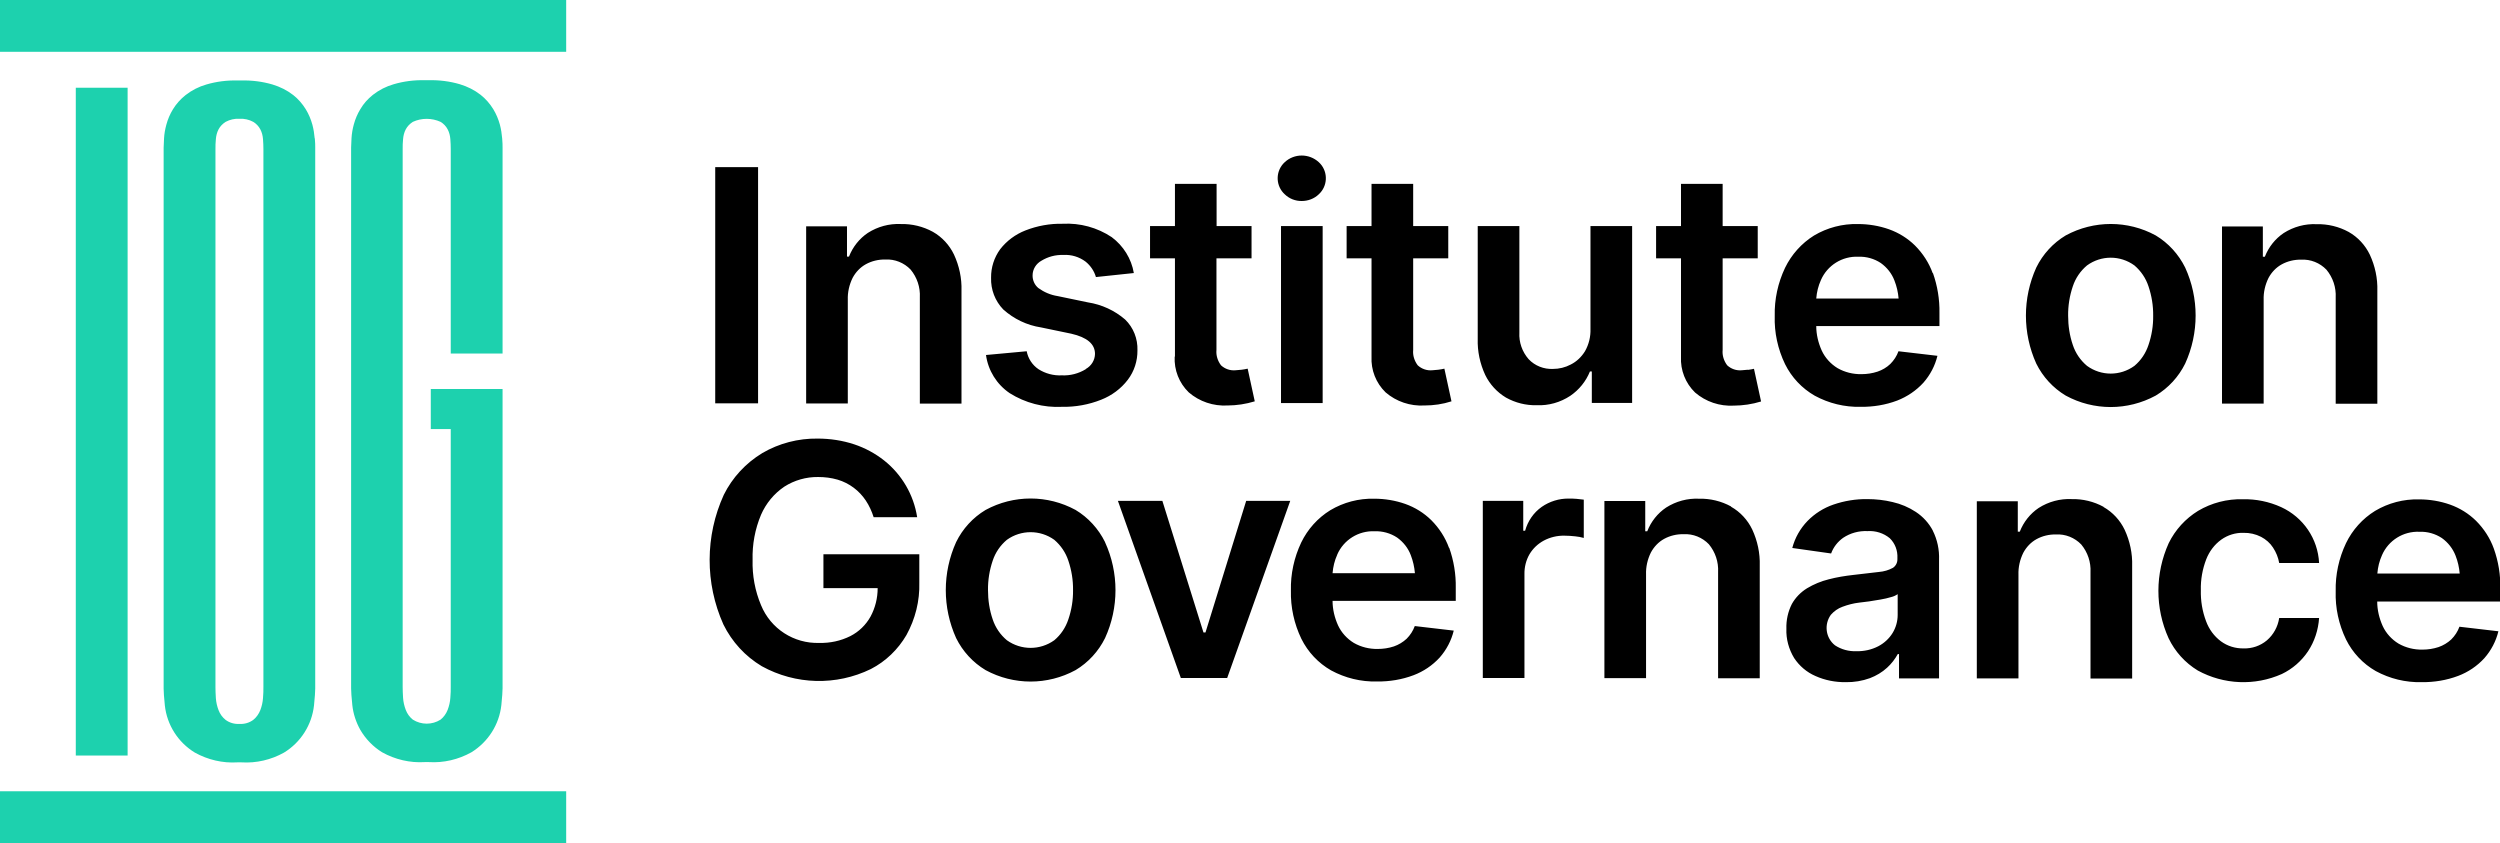
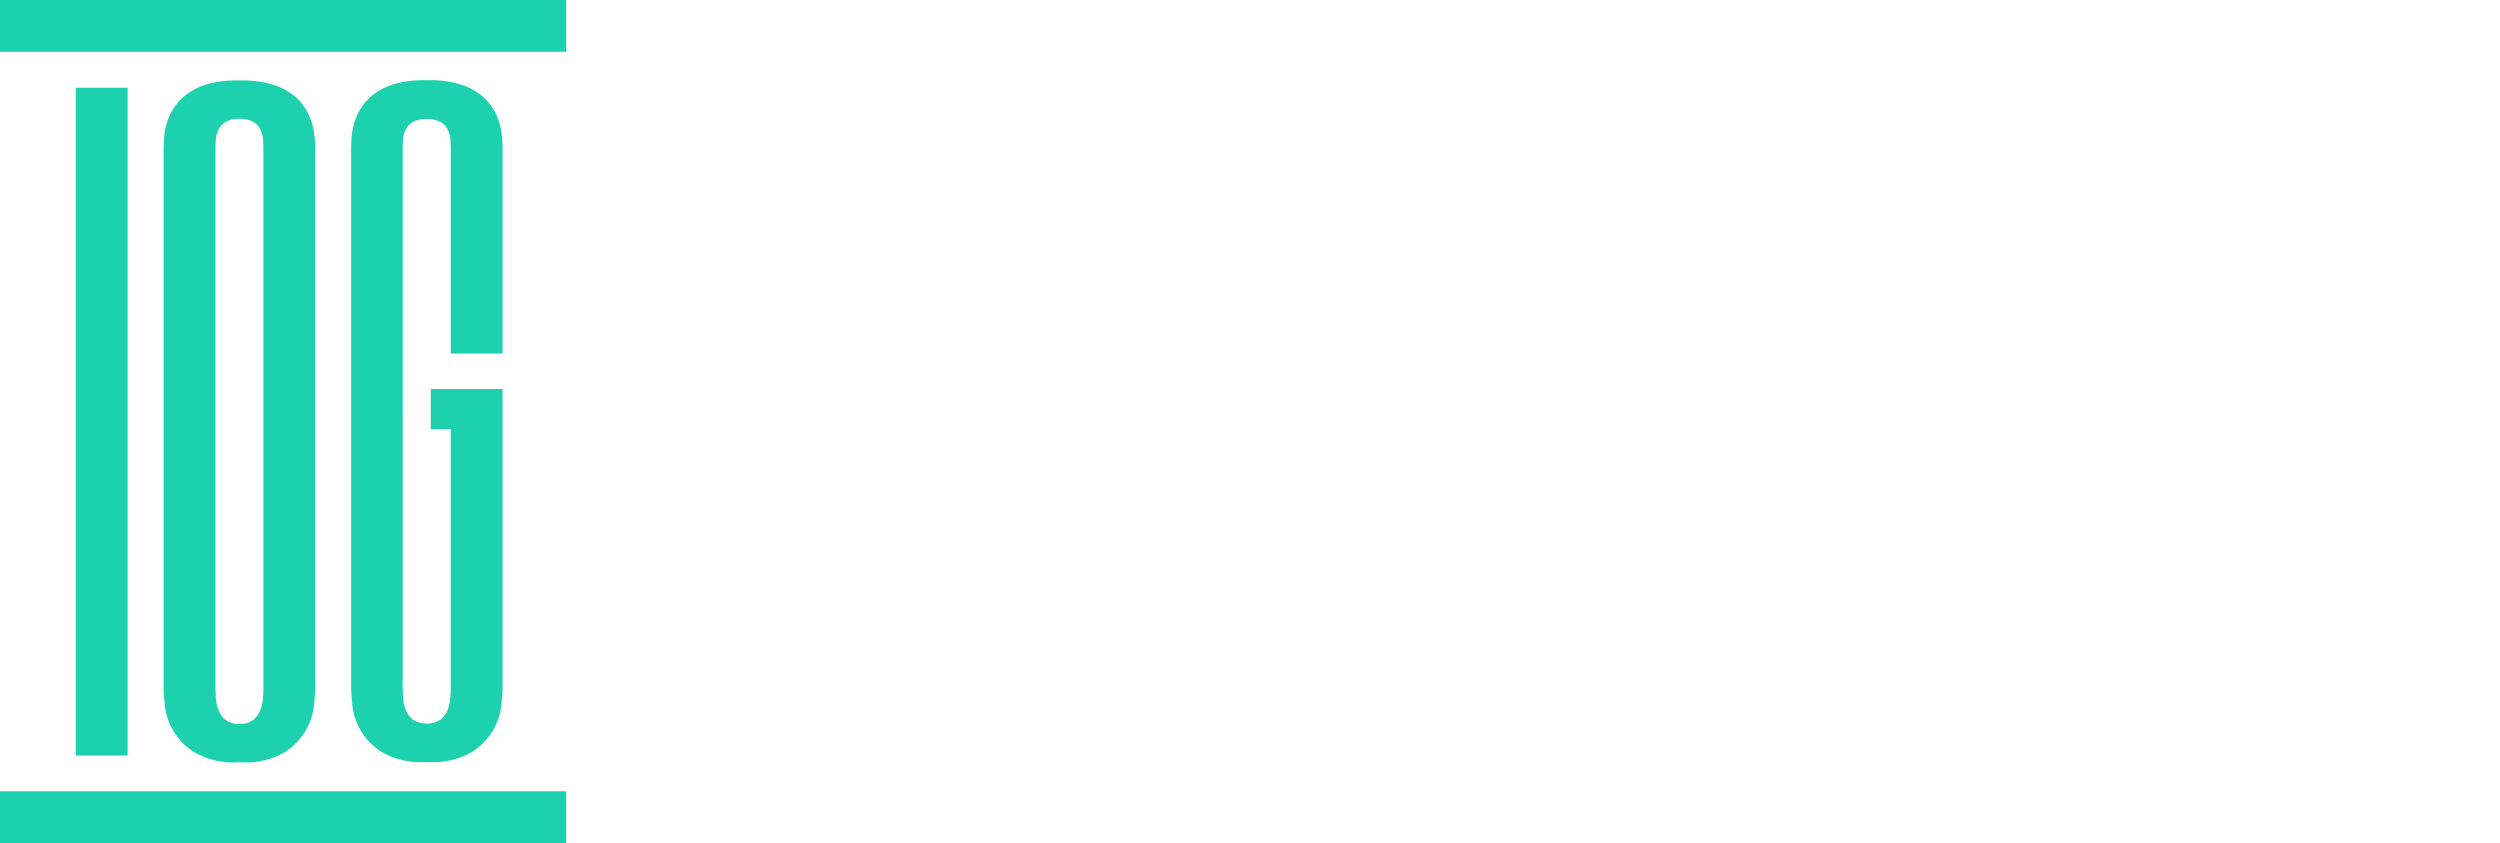
<svg xmlns="http://www.w3.org/2000/svg" id="Layer_2" viewBox="0 0 186.69 62.95">
  <g id="Logo">
    <g id="logo-dark">
-       <path id="Path_29" d="m56.6,30.12h-3.19V12.48h3.2v17.63Zm15.2,0v-8.41c.03-.93-.17-1.86-.56-2.7-.34-.71-.89-1.31-1.58-1.7-.73-.4-1.56-.6-2.39-.58-.87-.04-1.72.19-2.46.66-.64.43-1.13,1.05-1.41,1.77h-.15v-2.26h-3.05v13.23h3.11v-7.74c-.02-.57.11-1.13.36-1.64.23-.43.57-.79.99-1.02.44-.24.94-.36,1.45-.35.71-.04,1.4.24,1.89.75.48.58.73,1.32.69,2.08v7.93h3.11Zm9.28-2.55c-.54.33-1.16.49-1.79.46-.61.03-1.22-.13-1.74-.46-.46-.31-.78-.8-.88-1.34l-3.04.28c.16,1.16.8,2.19,1.77,2.85,1.16.73,2.53,1.09,3.9,1.02,1,.02,2-.16,2.93-.53.79-.31,1.48-.82,1.99-1.49.48-.63.73-1.41.72-2.2.03-.86-.3-1.7-.92-2.3-.79-.68-1.75-1.12-2.78-1.28l-2.26-.47c-.52-.08-1.01-.29-1.44-.6-.28-.23-.44-.59-.43-.95,0-.45.26-.87.66-1.09.49-.3,1.05-.45,1.63-.43.6-.04,1.19.14,1.67.5.37.3.64.7.77,1.15l2.83-.3c-.18-1.07-.78-2.03-1.65-2.68-1.08-.72-2.37-1.07-3.66-1-.95-.02-1.9.15-2.79.5-.74.29-1.39.77-1.88,1.4-.45.62-.69,1.36-.68,2.13-.03.88.3,1.74.91,2.37.79.71,1.77,1.18,2.82,1.34l2.26.47c1.18.27,1.77.77,1.77,1.51-.01.47-.27.89-.68,1.12m6.63-.92c-.05,1,.33,1.97,1.05,2.67.8.69,1.84,1.04,2.9.98.34,0,.68-.03,1.02-.08.34-.05.68-.13,1.01-.23l-.53-2.44c-.13.03-.28.06-.45.08-.15.02-.3.03-.45.04-.4.04-.8-.1-1.09-.37-.25-.33-.38-.74-.34-1.15v-6.84h2.62v-2.41h-2.61v-3.15h-3.11v3.15h-1.86v2.41h1.86v7.34Zm9.49-11.62c.47,0,.93-.17,1.27-.5.66-.6.71-1.63.11-2.29-.03-.04-.07-.08-.11-.11-.72-.66-1.83-.66-2.54,0-.66.6-.71,1.63-.11,2.29.03.04.07.08.11.11.34.33.8.51,1.28.5m-1.56,15.09h3.11v-13.22h-3.11v13.22Zm6.76-3.47c-.05,1,.33,1.97,1.05,2.67.8.69,1.84,1.04,2.9.98.69,0,1.37-.1,2.02-.31l-.53-2.44c-.13.03-.28.06-.45.08-.15.02-.3.03-.45.04-.4.04-.8-.1-1.09-.37-.25-.33-.38-.74-.34-1.15v-6.84h2.62v-2.41h-2.62v-3.15h-3.11v3.15h-1.86v2.41h1.86v7.34Zm19.46,3.47v-13.22h-3.11v7.68c.02.58-.12,1.16-.41,1.67-.26.42-.62.77-1.06.99-.41.22-.87.33-1.33.33-.68.03-1.35-.23-1.82-.73-.48-.55-.73-1.26-.69-1.99v-7.95h-3.11v8.42c-.03.93.17,1.86.56,2.7.34.7.88,1.29,1.55,1.69.7.39,1.49.59,2.29.57.89.04,1.77-.21,2.51-.7.66-.45,1.17-1.08,1.47-1.82h.14v2.35h3.01Zm8.64-2.49c-.15.02-.3.03-.45.04-.4.04-.8-.1-1.09-.37-.25-.33-.38-.74-.34-1.15v-6.84h2.62v-2.41h-2.62v-3.15h-3.11v3.15h-1.86v2.41h1.86v7.35c-.05,1,.33,1.97,1.05,2.67.8.69,1.84,1.04,2.9.98.34,0,.68-.03,1.02-.08.34-.05.68-.13,1.01-.23l-.53-2.44c-.13.03-.28.06-.45.08m13.81-7.24c.34.96.51,1.98.49,3v.97h-9.2c0,.63.15,1.25.41,1.83.25.54.67,1,1.18,1.31.54.31,1.16.46,1.78.45.41,0,.82-.06,1.21-.19.35-.12.68-.31.95-.57.27-.27.48-.59.61-.95l2.91.34c-.18.74-.54,1.43-1.05,2.01-.54.59-1.21,1.04-1.95,1.33-.87.33-1.8.48-2.73.47-1.2.03-2.38-.26-3.43-.83-.96-.55-1.73-1.37-2.22-2.36-.54-1.12-.81-2.36-.77-3.6-.03-1.24.24-2.47.77-3.59.48-.99,1.23-1.83,2.16-2.41.99-.59,2.13-.89,3.29-.86.79,0,1.57.13,2.31.39.73.26,1.39.67,1.94,1.21.59.59,1.05,1.3,1.33,2.08m-8.35.5c-.2.44-.31.9-.35,1.38h6.15c-.04-.46-.14-.91-.31-1.34-.2-.53-.56-.98-1.02-1.31-.5-.33-1.08-.49-1.68-.47-1.2-.05-2.31.64-2.79,1.74m25,8.63c-2.1,1.14-4.63,1.14-6.72,0-.95-.57-1.71-1.4-2.2-2.39-1.03-2.28-1.03-4.89,0-7.17.49-1,1.25-1.83,2.2-2.4,2.1-1.14,4.63-1.14,6.72,0,.95.57,1.71,1.41,2.2,2.4,1.04,2.27,1.04,4.89,0,7.17-.49.99-1.25,1.82-2.2,2.39m-.19-5.96c.01-.75-.11-1.49-.35-2.2-.2-.61-.56-1.14-1.05-1.56-1.06-.77-2.48-.77-3.54,0-.49.41-.86.95-1.06,1.56-.24.71-.36,1.45-.35,2.2,0,.74.11,1.48.35,2.18.2.61.57,1.15,1.06,1.56,1.06.77,2.48.77,3.54,0,.49-.41.85-.95,1.05-1.56.24-.7.36-1.44.35-2.18m16.74,6.56v-8.42c.03-.93-.17-1.86-.56-2.7-.34-.71-.89-1.31-1.58-1.7-.73-.4-1.56-.6-2.39-.58-.87-.04-1.72.19-2.46.66-.64.43-1.13,1.05-1.41,1.77h-.15v-2.26h-3.05v13.23h3.11v-7.74c-.02-.57.11-1.13.36-1.64.23-.43.57-.79.99-1.02.44-.24.94-.36,1.45-.35.71-.04,1.4.24,1.89.75.48.58.73,1.32.69,2.08v7.93h3.11Zm-116.04,13.78h4.05c0,.74-.18,1.47-.53,2.12-.35.63-.88,1.14-1.51,1.46-.72.36-1.52.53-2.32.51-1.9.06-3.63-1.06-4.35-2.82-.45-1.07-.66-2.22-.63-3.38-.03-1.15.18-2.3.63-3.37.37-.85.97-1.58,1.74-2.1.75-.48,1.63-.73,2.52-.72.5,0,.99.06,1.47.2.43.13.83.33,1.19.6.35.26.66.59.9.95.26.39.45.81.59,1.25h3.25c-.26-1.67-1.14-3.18-2.46-4.23-.67-.53-1.43-.94-2.24-1.21-.88-.29-1.8-.43-2.73-.43-1.45-.02-2.88.35-4.13,1.08-1.24.75-2.24,1.83-2.88,3.12-1.4,3.07-1.41,6.6-.03,9.68.64,1.3,1.63,2.38,2.87,3.12,2.52,1.39,5.56,1.47,8.14.21,1.11-.57,2.03-1.46,2.66-2.54.66-1.2,1-2.55.96-3.92v-2.11h-7.16v2.5Zm21.03-3.43c1.04,2.27,1.04,4.89,0,7.16-.49.99-1.25,1.82-2.2,2.39-2.1,1.14-4.62,1.14-6.72,0-.95-.57-1.71-1.4-2.2-2.39-1.03-2.28-1.03-4.89,0-7.17.49-1,1.25-1.83,2.2-2.4,2.1-1.14,4.62-1.14,6.72,0,.95.57,1.71,1.41,2.2,2.4m-2.39,3.59c.01-.75-.11-1.49-.35-2.2-.2-.61-.56-1.14-1.05-1.56-1.06-.76-2.48-.76-3.54,0-.49.41-.86.95-1.06,1.56-.24.71-.36,1.45-.35,2.2,0,.74.11,1.48.35,2.18.2.61.57,1.15,1.06,1.56,1.06.76,2.48.76,3.54,0,.49-.41.85-.95,1.05-1.56.24-.7.36-1.44.35-2.18m9.88,3.16h-.14l-3.07-9.83h-3.32l4.7,13.23h3.46l4.71-13.23h-3.29l-3.04,9.83Zm18.21-6.33c.34.96.51,1.98.49,3v.97h-9.2c0,.63.15,1.25.41,1.83.25.54.67,1,1.18,1.31.54.31,1.16.46,1.78.45.41,0,.82-.06,1.21-.19.35-.12.68-.32.95-.57.27-.27.48-.59.61-.95l2.91.34c-.18.74-.54,1.43-1.05,2.01-.54.59-1.21,1.04-1.95,1.32-.87.33-1.8.48-2.73.47-1.2.03-2.38-.26-3.43-.83-.96-.55-1.73-1.37-2.22-2.36-.54-1.12-.81-2.36-.78-3.6-.03-1.24.24-2.47.77-3.59.48-.99,1.23-1.83,2.17-2.41.99-.59,2.13-.89,3.29-.86.79,0,1.57.13,2.31.39.73.26,1.39.67,1.94,1.21.59.59,1.05,1.3,1.33,2.08m-8.35.5c-.2.44-.31.9-.35,1.38h6.15c-.04-.46-.14-.91-.31-1.35-.2-.53-.56-.98-1.02-1.31-.5-.33-1.09-.49-1.68-.47-1.2-.05-2.31.64-2.79,1.74m17.29-4.18c-.72-.01-1.43.21-2.02.62-.61.43-1.04,1.06-1.24,1.78h-.14v-2.23h-3.02v13.23h3.11v-7.76c-.01-.52.12-1.04.38-1.49.26-.43.62-.77,1.06-1.01.47-.25,1-.38,1.54-.37.27,0,.55.02.82.05.21.02.42.06.63.12v-2.86c-.14-.02-.32-.04-.54-.06-.22-.02-.41-.02-.57-.02m12.11.59c-.73-.4-1.56-.6-2.39-.58-.87-.04-1.72.19-2.46.66-.64.43-1.13,1.05-1.41,1.77h-.15v-2.26h-3.05v13.23h3.11v-7.74c-.02-.57.11-1.13.36-1.64.23-.43.57-.79.99-1.02.44-.24.94-.36,1.45-.35.71-.04,1.4.24,1.89.75.48.58.73,1.32.69,2.08v7.93h3.11v-8.41c.03-.93-.17-1.86-.56-2.7-.34-.71-.89-1.31-1.58-1.7m15.06,1.78c.34.68.5,1.43.47,2.19v8.85h-2.99v-1.82h-.09c-.21.38-.48.73-.8,1.02-.37.34-.81.6-1.28.78-.58.21-1.19.31-1.8.3-.78.01-1.56-.14-2.27-.46-.65-.28-1.2-.75-1.59-1.34-.4-.66-.61-1.42-.58-2.19-.02-.64.12-1.28.41-1.85.27-.48.66-.88,1.13-1.17.5-.3,1.05-.53,1.62-.67.61-.16,1.23-.26,1.86-.33.78-.09,1.41-.16,1.89-.22.37-.03.72-.13,1.05-.31.22-.15.34-.4.33-.66v-.06c.03-.56-.17-1.1-.57-1.49-.46-.38-1.06-.57-1.66-.53-.64-.03-1.28.14-1.82.5-.41.29-.73.7-.9,1.17l-2.9-.41c.2-.76.59-1.45,1.14-2.02.54-.55,1.2-.97,1.93-1.22.81-.28,1.67-.42,2.53-.41.64,0,1.27.07,1.89.22.62.14,1.21.39,1.74.74.53.35.97.83,1.27,1.4m-2.63,4.74c-.15.1-.32.18-.5.22-.23.07-.49.13-.78.18s-.58.1-.86.14-.52.07-.73.09c-.43.05-.85.16-1.25.31-.34.12-.63.33-.87.6-.52.72-.39,1.73.31,2.28.47.31,1.03.46,1.6.44.57.01,1.13-.11,1.63-.37.44-.23.81-.57,1.07-.99.25-.41.38-.88.38-1.35v-1.55Zm15.38-6.52c-.73-.4-1.56-.6-2.39-.58-.87-.04-1.72.19-2.46.66-.64.43-1.13,1.05-1.41,1.77h-.15v-2.27h-3.06v13.23h3.11v-7.74c-.02-.57.11-1.13.36-1.64.23-.43.57-.79.99-1.02.44-.24.94-.36,1.45-.35.71-.04,1.4.24,1.89.75.48.58.73,1.32.69,2.08v7.93h3.11v-8.41c.03-.93-.17-1.86-.56-2.7-.34-.71-.89-1.31-1.58-1.7m8.79,2.44c.49-.35,1.08-.53,1.67-.51.45-.01.9.09,1.31.3.36.19.67.46.89.8.23.35.39.74.46,1.15h2.98c-.09-1.81-1.18-3.41-2.83-4.17-.9-.41-1.88-.61-2.86-.59-1.18-.03-2.34.27-3.35.87-.94.58-1.7,1.41-2.19,2.41-1.02,2.26-1.03,4.84-.01,7.1.48,1,1.23,1.83,2.18,2.41,1.94,1.06,4.26,1.16,6.28.26.79-.38,1.46-.96,1.95-1.69.49-.74.77-1.6.83-2.49h-2.98c-.1.65-.42,1.24-.92,1.67-.49.41-1.11.62-1.74.6-.61.01-1.2-.17-1.69-.53-.51-.38-.89-.9-1.11-1.5-.28-.74-.41-1.53-.39-2.32-.02-.79.12-1.57.4-2.3.23-.59.61-1.1,1.12-1.47m20.85,4.62h-9.2c0,.63.15,1.25.41,1.83.25.54.67,1,1.18,1.31.54.31,1.16.46,1.78.45.41,0,.82-.06,1.21-.19.35-.12.68-.32.95-.57.27-.27.48-.59.61-.95l2.91.34c-.18.74-.54,1.43-1.05,2.01-.54.59-1.21,1.04-1.95,1.32-.87.33-1.8.48-2.73.47-1.2.03-2.38-.26-3.43-.83-.96-.55-1.73-1.37-2.22-2.36-.54-1.12-.81-2.36-.77-3.6-.03-1.24.24-2.47.77-3.59.48-.99,1.23-1.83,2.17-2.41.99-.59,2.13-.89,3.29-.86.79,0,1.57.13,2.31.39.73.26,1.39.67,1.94,1.21.59.59,1.05,1.3,1.33,2.08.34.96.51,1.98.48,3v.97Zm-8.84-3.47c-.2.44-.31.9-.35,1.38h6.15c-.04-.46-.14-.91-.31-1.34-.2-.52-.56-.98-1.02-1.31-.5-.33-1.08-.49-1.68-.47-1.2-.05-2.31.64-2.79,1.74" style="stroke-width:0px;" />
      <path id="Path_30" d="m42.28,3.87H0V0h42.28v3.87Zm0,59.09H0v-3.87h42.28v3.87Zm-32.75-6.54h-3.87V6.55h3.87v49.86ZM23.5,10.34c-.03-.34-.08-.68-.17-1.02-.11-.4-.27-.79-.49-1.15-.25-.41-.57-.78-.94-1.07-.46-.36-.99-.62-1.55-.79-.75-.22-1.54-.32-2.32-.3h-.3c-.79-.02-1.57.08-2.32.3-.56.16-1.09.43-1.55.79-.38.3-.7.66-.95,1.07-.22.36-.38.74-.49,1.15-.09.33-.15.67-.17,1.02-.02.31-.03.54-.03.69v40.4c0,.23.03.65.09,1.25.16,1.46.99,2.76,2.24,3.52.97.54,2.08.8,3.18.73h.3c1.11.07,2.22-.19,3.18-.73,1.25-.76,2.08-2.07,2.24-3.53.06-.6.09-1.02.09-1.25V11.02c0-.15,0-.38-.03-.69m-3.84,40.99c0,.23,0,.5-.03.81-.02.31-.09.61-.2.9-.11.28-.29.54-.53.73-.3.22-.66.32-1.03.3-.37.02-.73-.08-1.03-.3-.24-.19-.42-.44-.53-.73-.11-.29-.18-.59-.2-.9-.02-.31-.03-.59-.03-.81V11.13c0-.23,0-.48.03-.74.02-.25.08-.5.2-.73.12-.23.31-.42.53-.56.32-.17.67-.25,1.03-.23.36-.02.72.06,1.03.23.22.13.41.33.53.56.12.23.18.47.2.73.02.27.03.51.03.74v40.2Zm17.86-24.93v-15.37c0-.15,0-.38-.03-.69-.03-.34-.08-.68-.17-1.02-.11-.4-.27-.79-.49-1.15-.25-.41-.57-.78-.95-1.08-.46-.36-.99-.62-1.55-.79-.75-.22-1.54-.32-2.32-.3h-.3c-.79-.02-1.57.08-2.32.3-.56.16-1.09.43-1.55.79-.38.3-.7.66-.94,1.07-.22.36-.38.74-.49,1.15-.09.33-.15.67-.17,1.02-.02.31-.03.54-.03.69v40.4c0,.23.03.65.09,1.25.07.65.28,1.28.6,1.85.4.68.96,1.26,1.63,1.67.97.54,2.08.8,3.18.73h.3c1.11.07,2.21-.19,3.18-.73,1.25-.77,2.08-2.07,2.24-3.53.06-.6.09-1.02.09-1.25v-22.35h-5.36v2.99h1.49v19.26c0,.23,0,.5-.03.81-.02.31-.09.61-.2.9-.11.28-.29.54-.53.73-.63.4-1.44.4-2.07,0-.24-.19-.42-.44-.53-.73-.11-.29-.18-.59-.2-.9-.02-.31-.03-.59-.03-.81V11.13c0-.23,0-.48.03-.74.02-.25.08-.5.2-.73.12-.23.31-.42.53-.56.65-.3,1.41-.3,2.07,0,.22.13.41.33.53.56.12.23.18.47.2.73.02.27.03.51.03.74v15.27h3.87Z" style="fill:#1dd1ae; stroke-width:0px;" />
    </g>
  </g>
</svg>